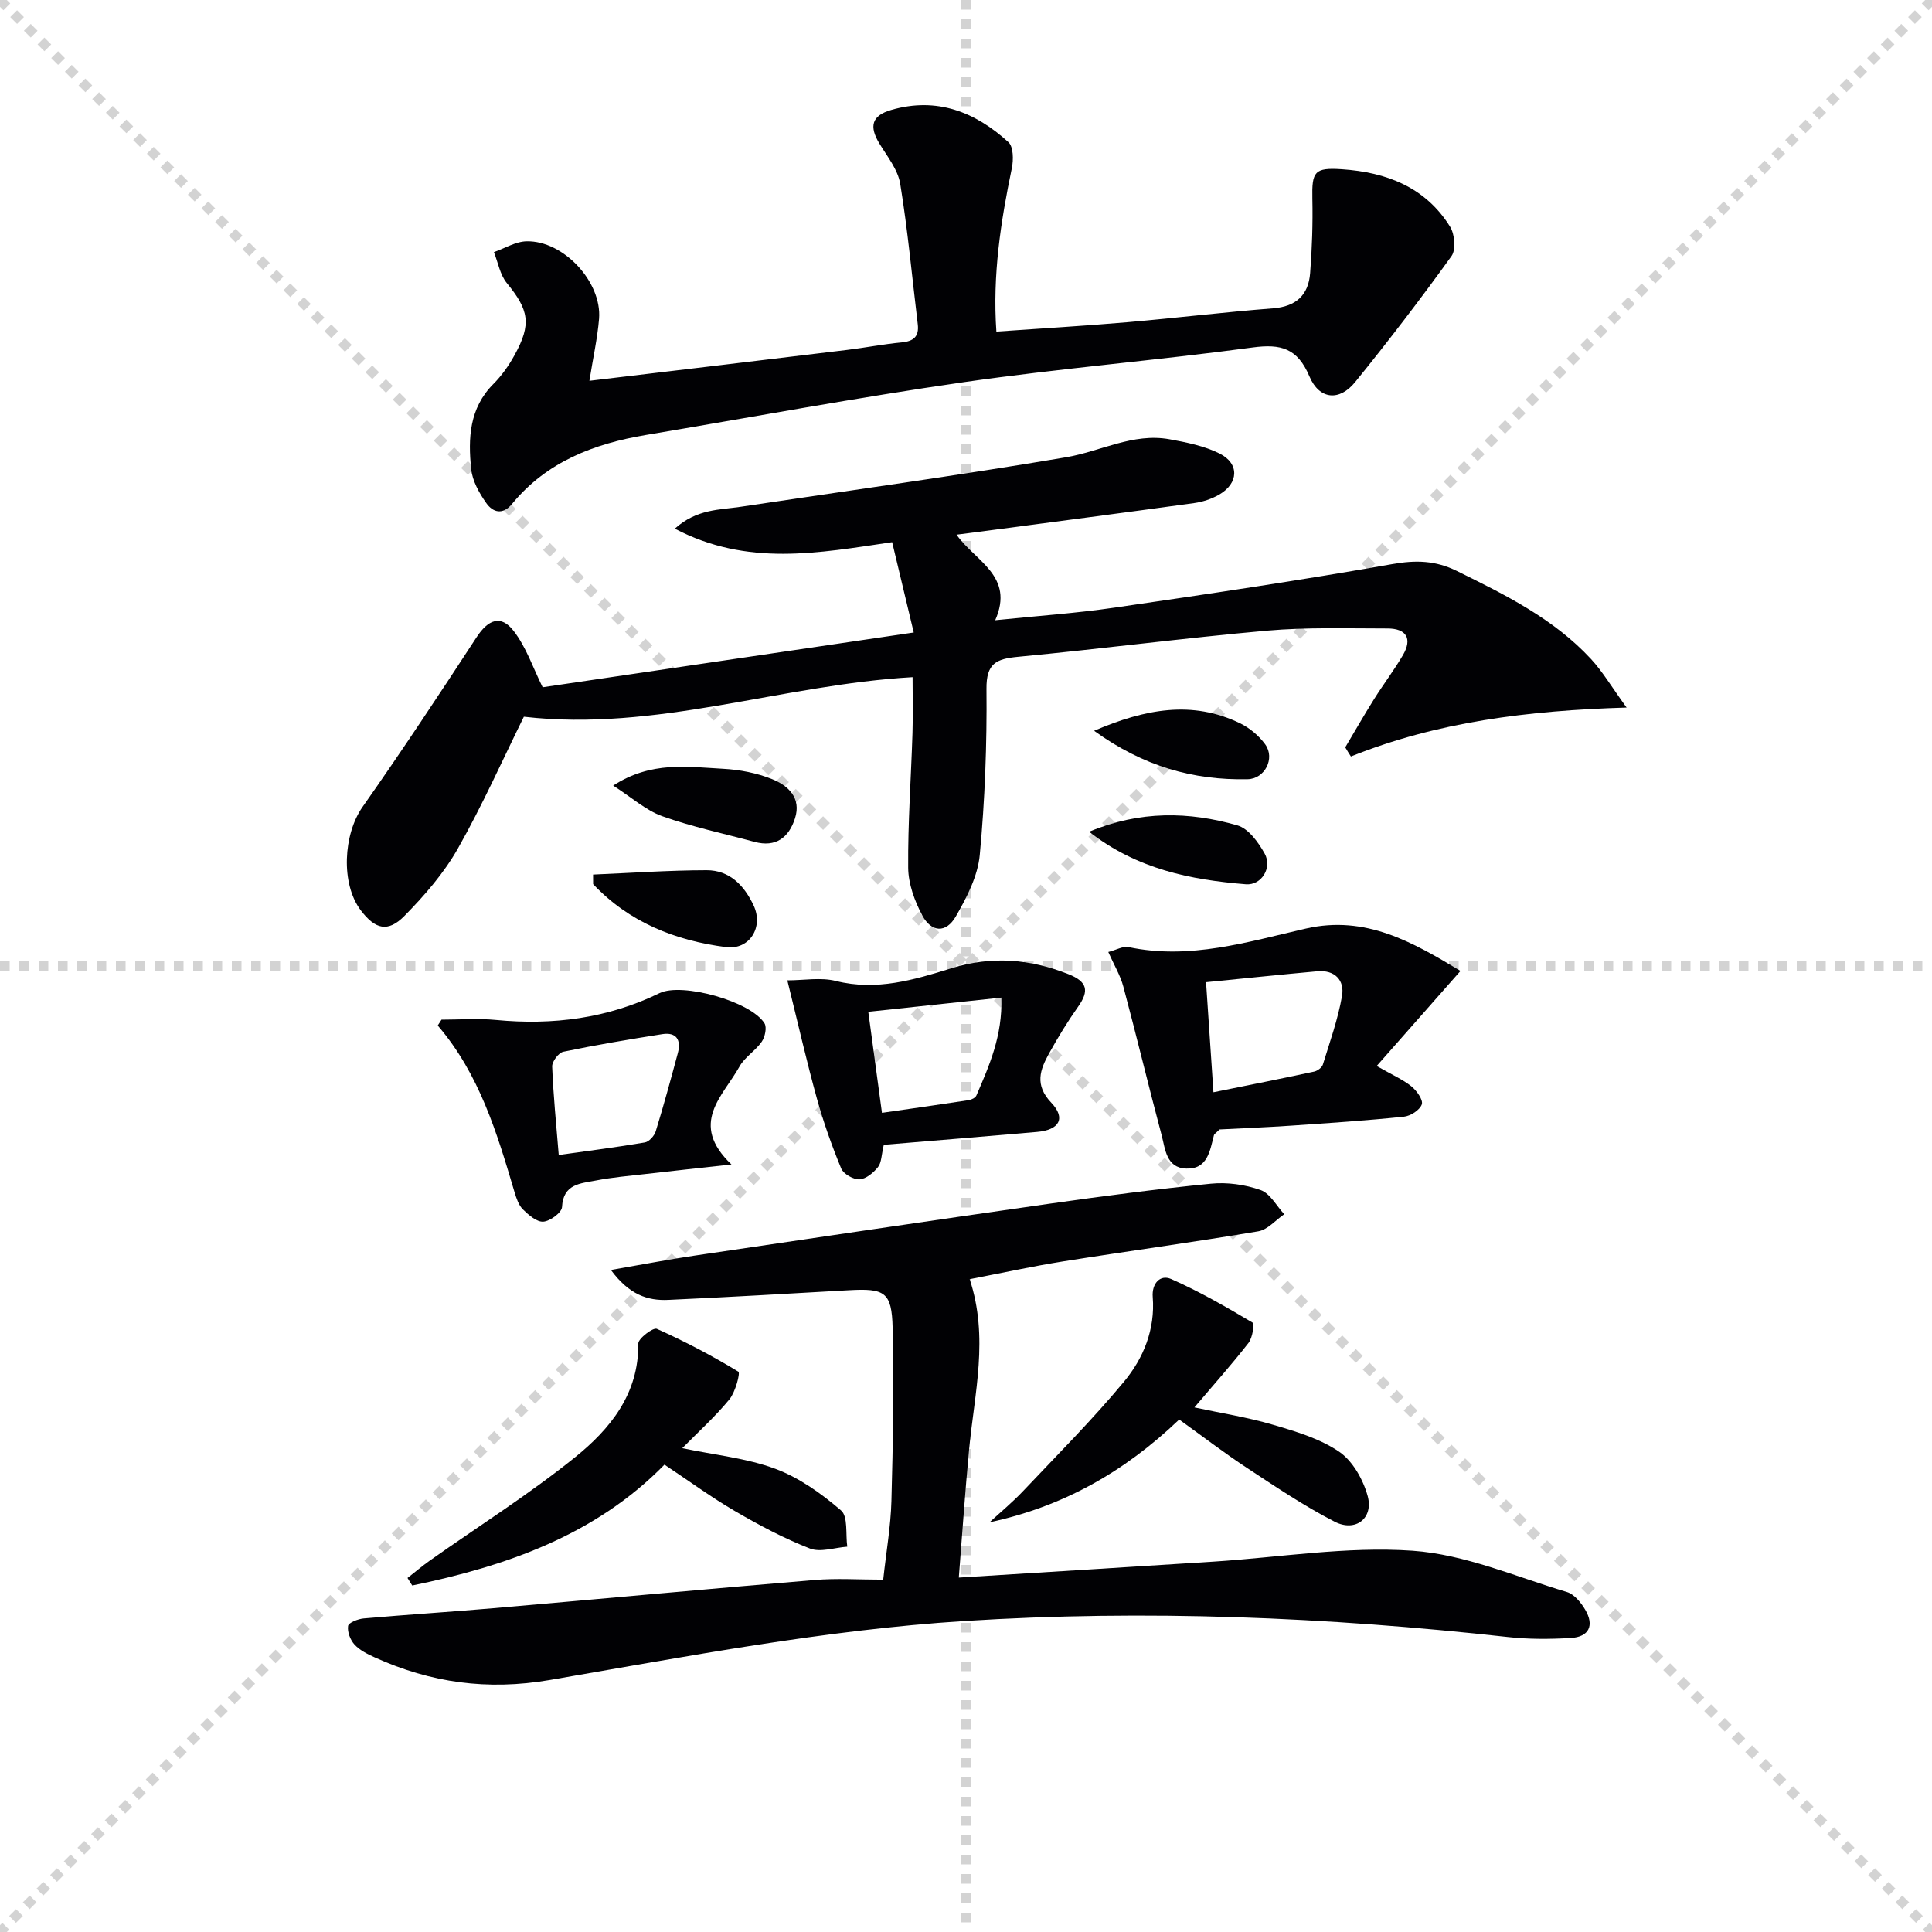
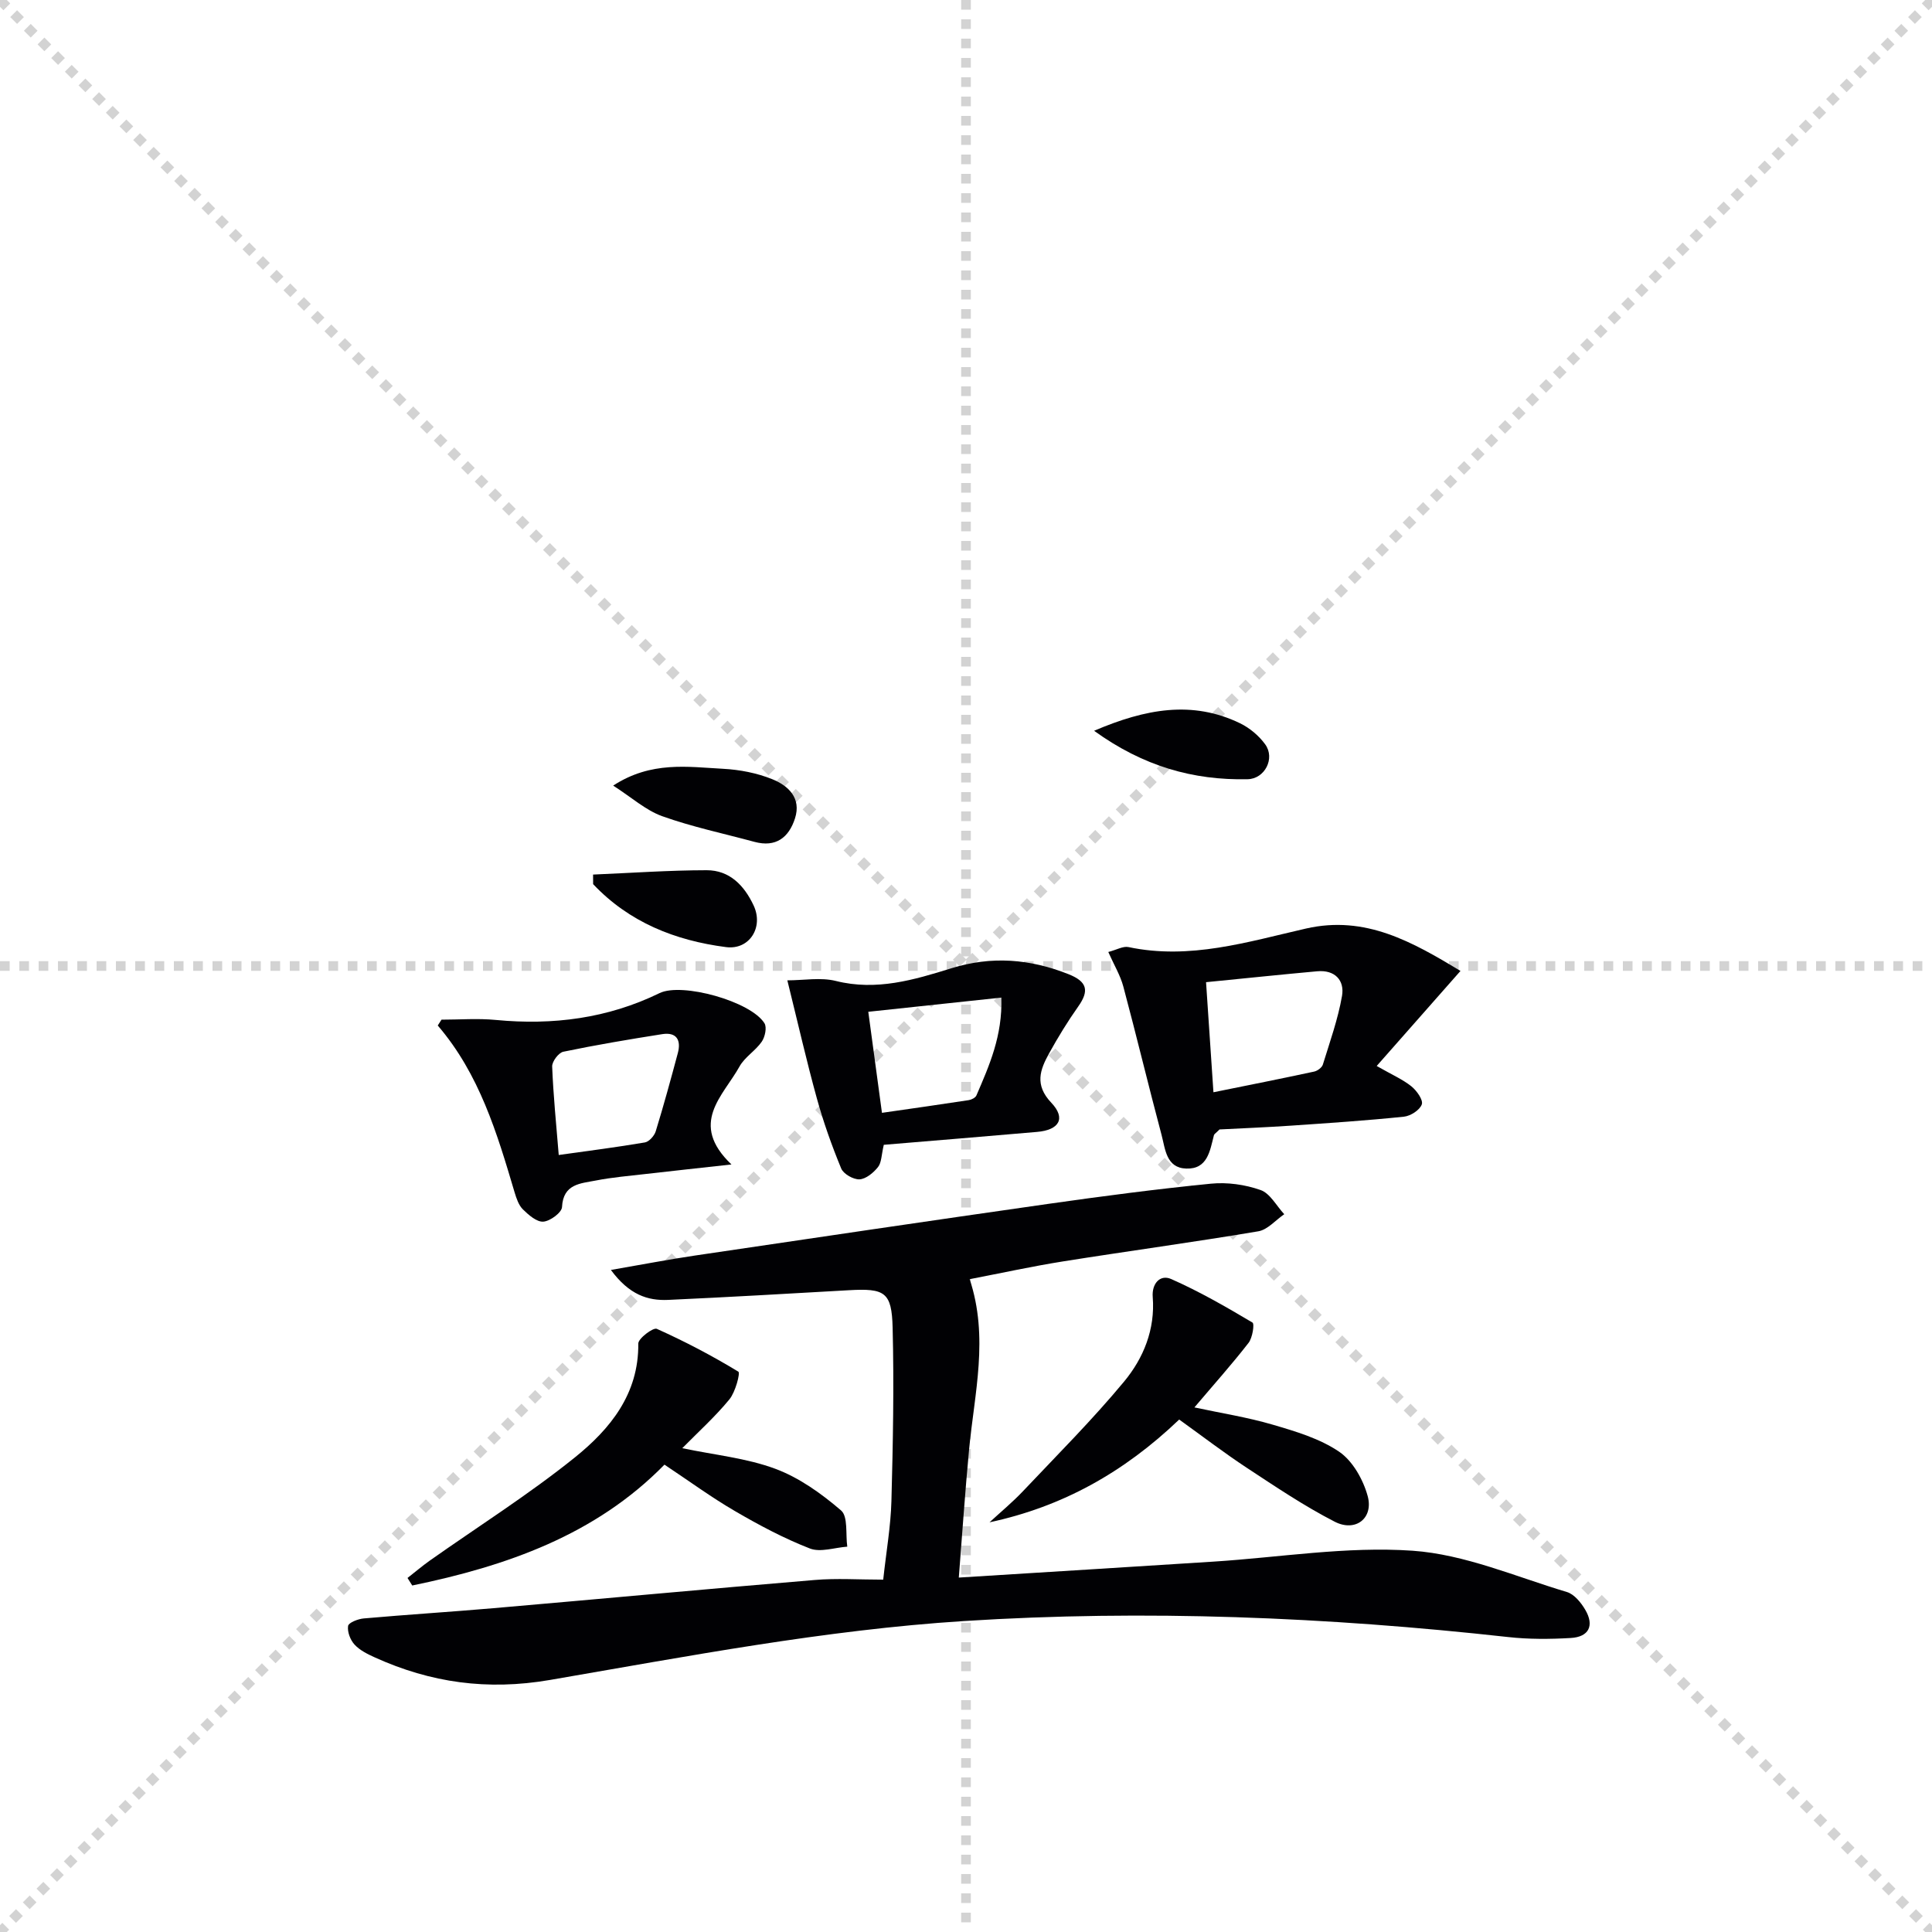
<svg xmlns="http://www.w3.org/2000/svg" enable-background="new 0 0 400 400" viewBox="0 0 400 400">
  <g stroke="lightgray" stroke-dasharray="1,1" stroke-width="1" transform="scale(2, 2)">
    <line x1="0" y1="0" x2="200" y2="200" />
    <line x1="200" y1="0" x2="0" y2="200" />
    <line x1="100" y1="0" x2="100" y2="200" />
    <line x1="0" y1="100" x2="200" y2="100" />
  </g>
  <g fill="#010104">
-     <path d="m278.52 154.73c1.97-3.32 3.89-6.67 5.94-9.94 1.94-3.1 4.17-6.02 6.01-9.17 2-3.44.68-5.5-3.2-5.5-8.32 0-16.69-.28-24.96.45-17.19 1.53-34.31 3.78-51.5 5.41-4.52.43-6.62 1.32-6.57 6.64.11 11.46-.32 22.98-1.39 34.39-.41 4.39-2.7 8.82-4.97 12.75-2.01 3.47-5.04 3.32-6.94-.25-1.59-2.98-2.88-6.53-2.91-9.84-.08-9.29.6-18.59.89-27.89.12-3.79.02-7.59.02-11.58-27.19 1.55-53.09 11.35-80.48 8.19-4.27 8.64-8.52 18.21-13.65 27.27-2.9 5.12-6.92 9.75-11.07 13.97-3.43 3.48-6.06 2.77-9.04-1.15-4.18-5.51-3.62-15.74.36-21.41 8.11-11.54 15.89-23.31 23.6-35.12 2.41-3.69 5.03-4.75 7.68-1.33 2.62 3.38 4.04 7.71 6.01 11.67 24.92-3.68 50.46-7.45 76.83-11.34-1.49-6.25-2.97-12.43-4.47-18.7-15.28 2.25-29.97 5.09-45-2.8 4.56-4.1 9.26-3.87 13.66-4.53 22.46-3.37 44.98-6.46 67.37-10.25 7.12-1.21 13.82-5.08 21.36-3.73 3.54.64 7.23 1.38 10.4 2.96 4.14 2.07 3.97 6.16-.08 8.5-1.54.89-3.37 1.5-5.14 1.75-14.96 2.06-29.93 4.01-44.9 5.99-1.28.17-2.56.33-4.34.56 3.89 5.53 12.06 8.52 8.01 17.71 8.63-.89 16.72-1.44 24.72-2.61 19.2-2.79 38.4-5.64 57.5-9.01 4.86-.86 8.93-.76 13.35 1.42 10.03 4.94 20.03 9.87 27.76 18.21 2.41 2.6 4.25 5.74 7.39 10.07-20.57.62-39.24 2.98-57.08 10.13-.41-.62-.79-1.26-1.17-1.89z" />
+     <path d="m278.52 154.73z" />
    <path d="m182.86 327.05c.63-5.83 1.56-11.05 1.7-16.3.32-11.94.55-23.9.25-35.84-.18-7.43-1.62-8.21-9.12-7.78-12.44.71-24.89 1.43-37.34 2-4.25.19-8.07-1.05-11.87-6.2 6.49-1.12 11.85-2.16 17.25-2.96 24.45-3.62 48.9-7.24 73.37-10.73 11.17-1.59 22.37-3.06 33.59-4.17 3.38-.34 7.08.18 10.29 1.31 1.98.69 3.29 3.27 4.91 5.01-1.79 1.22-3.45 3.22-5.38 3.54-13.42 2.26-26.91 4.08-40.35 6.22-6.36 1.01-12.67 2.39-19.4 3.69 4 12.08.98 23.64-.12 35.26-.83 8.71-1.41 17.44-2.13 26.52 18.26-1.14 35.48-2.2 52.69-3.3 13.76-.88 27.62-3.21 41.25-2.26 10.81.75 21.37 5.38 31.96 8.55 1.51.45 2.92 2.18 3.79 3.66 1.93 3.27.8 5.65-3.02 5.86-4.3.25-8.68.28-12.96-.2-37.47-4.15-75.16-5.7-112.66-3.31-28.72 1.83-57.27 7.31-85.71 12.2-12.94 2.22-24.67.58-36.27-4.68-1.5-.68-3.1-1.47-4.18-2.65-.88-.96-1.52-2.64-1.33-3.86.1-.68 2.06-1.45 3.24-1.55 8.94-.79 17.89-1.35 26.83-2.12 22.18-1.92 44.34-3.99 66.52-5.84 4.56-.39 9.17-.07 14.2-.07z" />
-     <path d="m122.03 78.84c18.12-2.17 35.73-4.25 53.32-6.39 3.78-.46 7.54-1.2 11.33-1.56 2.48-.24 3.64-1.21 3.33-3.77-1.17-9.7-2.06-19.44-3.63-29.07-.48-2.93-2.66-5.63-4.29-8.3-2.22-3.64-1.58-5.83 2.44-6.99 9.43-2.73 17.38.4 24.25 6.67 1.04.95 1.07 3.66.71 5.38-2.3 11.06-4.02 22.15-3.2 33.84 9.23-.65 18.13-1.17 27.02-1.93 10.09-.87 20.15-2.1 30.24-2.88 4.81-.37 7.35-2.76 7.7-7.3.4-5.12.57-10.28.46-15.41-.12-5.62.44-6.47 6.12-6.09 9.22.62 17.31 3.71 22.4 11.91.96 1.55 1.24 4.75.29 6.07-6.4 8.89-13.07 17.6-19.97 26.11-3.23 3.98-7.4 3.63-9.44-1.19-2.47-5.84-5.89-6.79-11.76-6-19.91 2.68-39.96 4.33-59.84 7.19-22 3.17-43.87 7.25-65.8 10.93-10.75 1.81-20.52 5.54-27.69 14.26-1.96 2.39-4 1.74-5.34-.16-1.47-2.08-2.88-4.6-3.13-7.06-.65-6.32-.41-12.58 4.6-17.6 1.74-1.74 3.21-3.84 4.4-6.01 3.53-6.42 2.96-9.29-1.63-14.9-1.4-1.71-1.8-4.24-2.66-6.39 2.26-.79 4.5-2.2 6.78-2.24 7.63-.16 15.59 8.42 14.99 16.03-.34 4.09-1.26 8.15-2 12.85z" />
    <path d="m302.38 201.02c-5.99 6.79-11.48 13.03-17.35 19.68 3.27 1.87 5.43 2.8 7.19 4.22 1.1.89 2.47 2.82 2.15 3.73-.42 1.18-2.33 2.41-3.72 2.55-7.75.8-15.53 1.32-23.31 1.85-5.12.35-10.25.55-14.85.79-.73.74-1.09.93-1.16 1.2-.83 3.23-1.31 7.05-5.73 6.9-4.17-.13-4.34-4.07-5.11-6.96-2.72-10.21-5.18-20.49-7.91-30.7-.62-2.34-1.93-4.49-3.12-7.18 1.73-.45 3.06-1.25 4.17-1.02 12.7 2.69 24.69-1.08 36.78-3.84 12.29-2.8 22.02 2.78 31.97 8.78zm-52.68 2.33c.55 8.11 1.02 15.19 1.53 22.79 7.27-1.47 14.07-2.82 20.85-4.28.69-.15 1.6-.82 1.8-1.44 1.45-4.71 3.13-9.4 3.97-14.22.56-3.24-1.48-5.43-5.11-5.11-7.41.67-14.81 1.45-23.04 2.26z" />
    <path d="m141.26 299.83c6.75 1.42 13.29 2.05 19.24 4.26 4.96 1.84 9.57 5.14 13.63 8.63 1.48 1.27.92 4.93 1.29 7.5-2.6.18-5.54 1.23-7.74.38-5.37-2.09-10.53-4.84-15.52-7.75-4.87-2.83-9.44-6.19-14.59-9.61-14.3 14.6-32.72 21-52.22 25.02-.33-.52-.65-1.04-.98-1.56 1.54-1.2 3.03-2.47 4.62-3.6 10.03-7.08 20.46-13.66 30.01-21.34 7.28-5.86 13.27-13.12 13.15-23.59-.01-1.06 3.09-3.38 3.83-3.05 5.8 2.6 11.46 5.57 16.89 8.87.43.26-.61 4.22-1.85 5.73-2.93 3.57-6.4 6.7-9.76 10.11z" />
    <path d="m91.41 211.11c3.75 0 7.53-.3 11.25.06 11.82 1.13 23.15-.32 33.9-5.56 4.62-2.25 18.87 1.69 21.71 6.24.54.86.12 2.83-.55 3.81-1.3 1.89-3.53 3.19-4.62 5.16-3.38 6.1-10.57 11.77-1.66 20.27-6.78.75-12.27 1.34-17.75 1.97-3.46.4-6.95.69-10.36 1.36-3.11.61-6.73.66-6.97 5.49-.06 1.14-2.44 2.91-3.87 3.02-1.36.1-3.05-1.38-4.23-2.54-.88-.87-1.34-2.28-1.72-3.53-3.63-12.25-7.28-24.49-15.91-34.54.27-.41.53-.81.78-1.21zm24.27 28.02c6.14-.86 12.01-1.61 17.83-2.6.88-.15 1.96-1.37 2.25-2.3 1.65-5.37 3.13-10.79 4.58-16.21.71-2.68-.26-4.38-3.24-3.91-6.85 1.08-13.69 2.23-20.47 3.64-.98.2-2.35 2.03-2.31 3.05.23 5.93.83 11.85 1.36 18.33z" />
    <path d="m182.98 237.02c-.5 2.12-.46 3.68-1.2 4.61-.94 1.18-2.49 2.47-3.83 2.54-1.26.06-3.32-1.11-3.79-2.25-1.95-4.73-3.68-9.59-5.04-14.52-2.11-7.62-3.86-15.34-6.11-24.43 3.39 0 6.91-.66 10.06.13 8.39 2.1 16.18-.23 23.9-2.63 8.35-2.59 16.26-1.95 24.27 1.23 3.86 1.54 4.31 3.41 2 6.68-2.19 3.1-4.19 6.36-6.02 9.68-1.89 3.41-3.08 6.55.45 10.26 3.07 3.24 1.61 5.64-2.95 6.03-10.56.92-21.1 1.78-31.74 2.67zm-3.21-27.54c.97 7.16 1.87 13.81 2.83 20.92 6.25-.9 12.11-1.73 17.97-2.63.58-.09 1.39-.5 1.59-.98 2.66-6.17 5.41-12.33 5.16-20.25-9.33 1-18.13 1.94-27.55 2.94z" />
    <path d="m244.14 293.9c-11.49 10.98-24.21 18.05-39.27 21.28 2.33-2.15 4.79-4.18 6.96-6.48 7.06-7.47 14.35-14.76 20.9-22.66 4.02-4.85 6.46-10.81 5.93-17.51-.22-2.74 1.5-4.74 3.82-3.72 5.81 2.56 11.36 5.76 16.83 9.01.45.26.01 3.17-.82 4.22-3.45 4.44-7.21 8.64-11.2 13.35 5.54 1.19 11.01 2.04 16.27 3.59 4.74 1.39 9.72 2.87 13.72 5.6 2.79 1.91 4.95 5.76 5.88 9.15 1.26 4.6-2.51 7.54-6.83 5.32-6.31-3.24-12.25-7.25-18.2-11.16-4.69-3.09-9.15-6.51-13.99-9.99z" />
    <path d="m126.95 162.65c7.88-5.12 15.43-3.87 22.76-3.48 3.43.18 7 .87 10.17 2.15 3.31 1.34 6.08 3.88 4.71 8.13-1.28 3.97-3.96 6.04-8.38 4.85-6.39-1.73-12.91-3.1-19.12-5.32-3.41-1.23-6.31-3.88-10.14-6.33z" />
    <path d="m122.79 181.07c7.84-.33 15.68-.89 23.51-.9 4.76-.01 7.79 3.16 9.73 7.3 2.11 4.49-.85 9.24-5.7 8.62-10.55-1.36-20.07-5.14-27.53-13.04-.01-.66-.01-1.32-.01-1.98z" />
    <path d="m226.52 151.3c10.66-4.56 20.32-6.33 30.21-1.56 2 .97 3.93 2.59 5.23 4.39 2.08 2.89-.1 7.13-3.66 7.2-11.25.24-21.58-2.66-31.78-10.03z" />
-     <path d="m225.49 172.2c10.56-4.4 20.68-4.19 30.71-1.31 2.29.66 4.35 3.52 5.64 5.85 1.61 2.91-.65 6.6-3.9 6.34-11.42-.93-22.51-3.11-32.45-10.88z" />
  </g>
</svg>